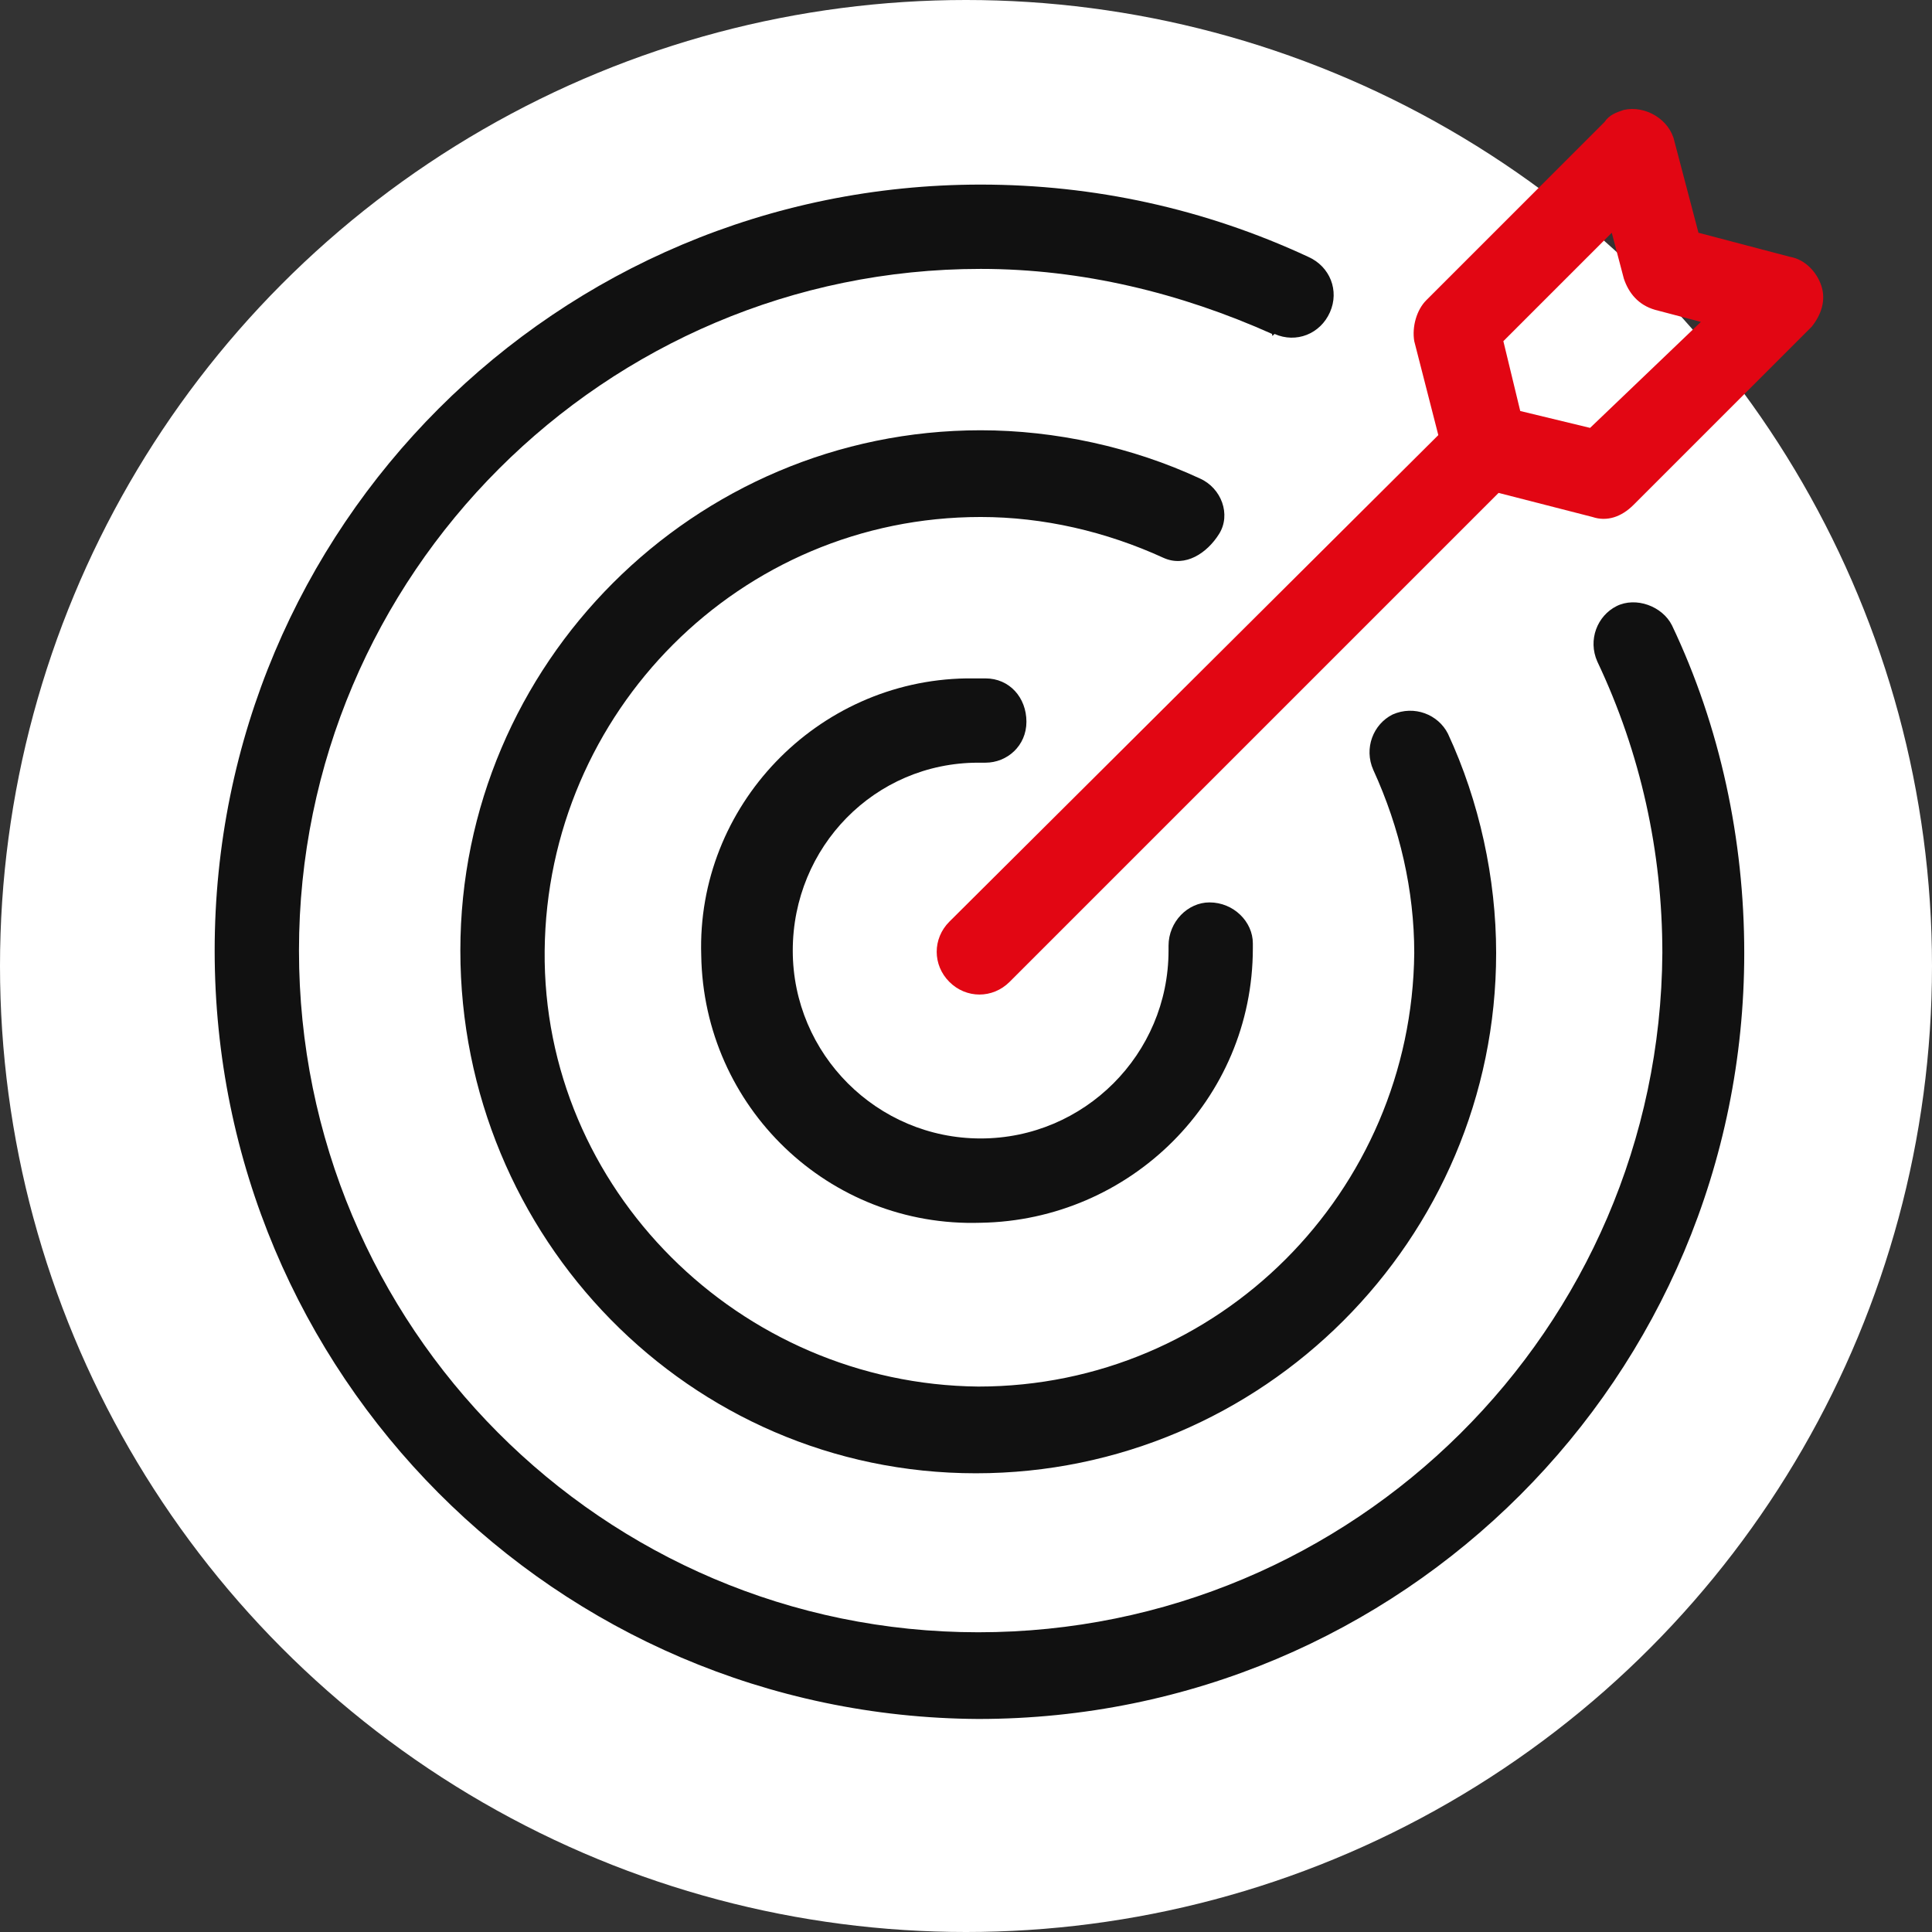
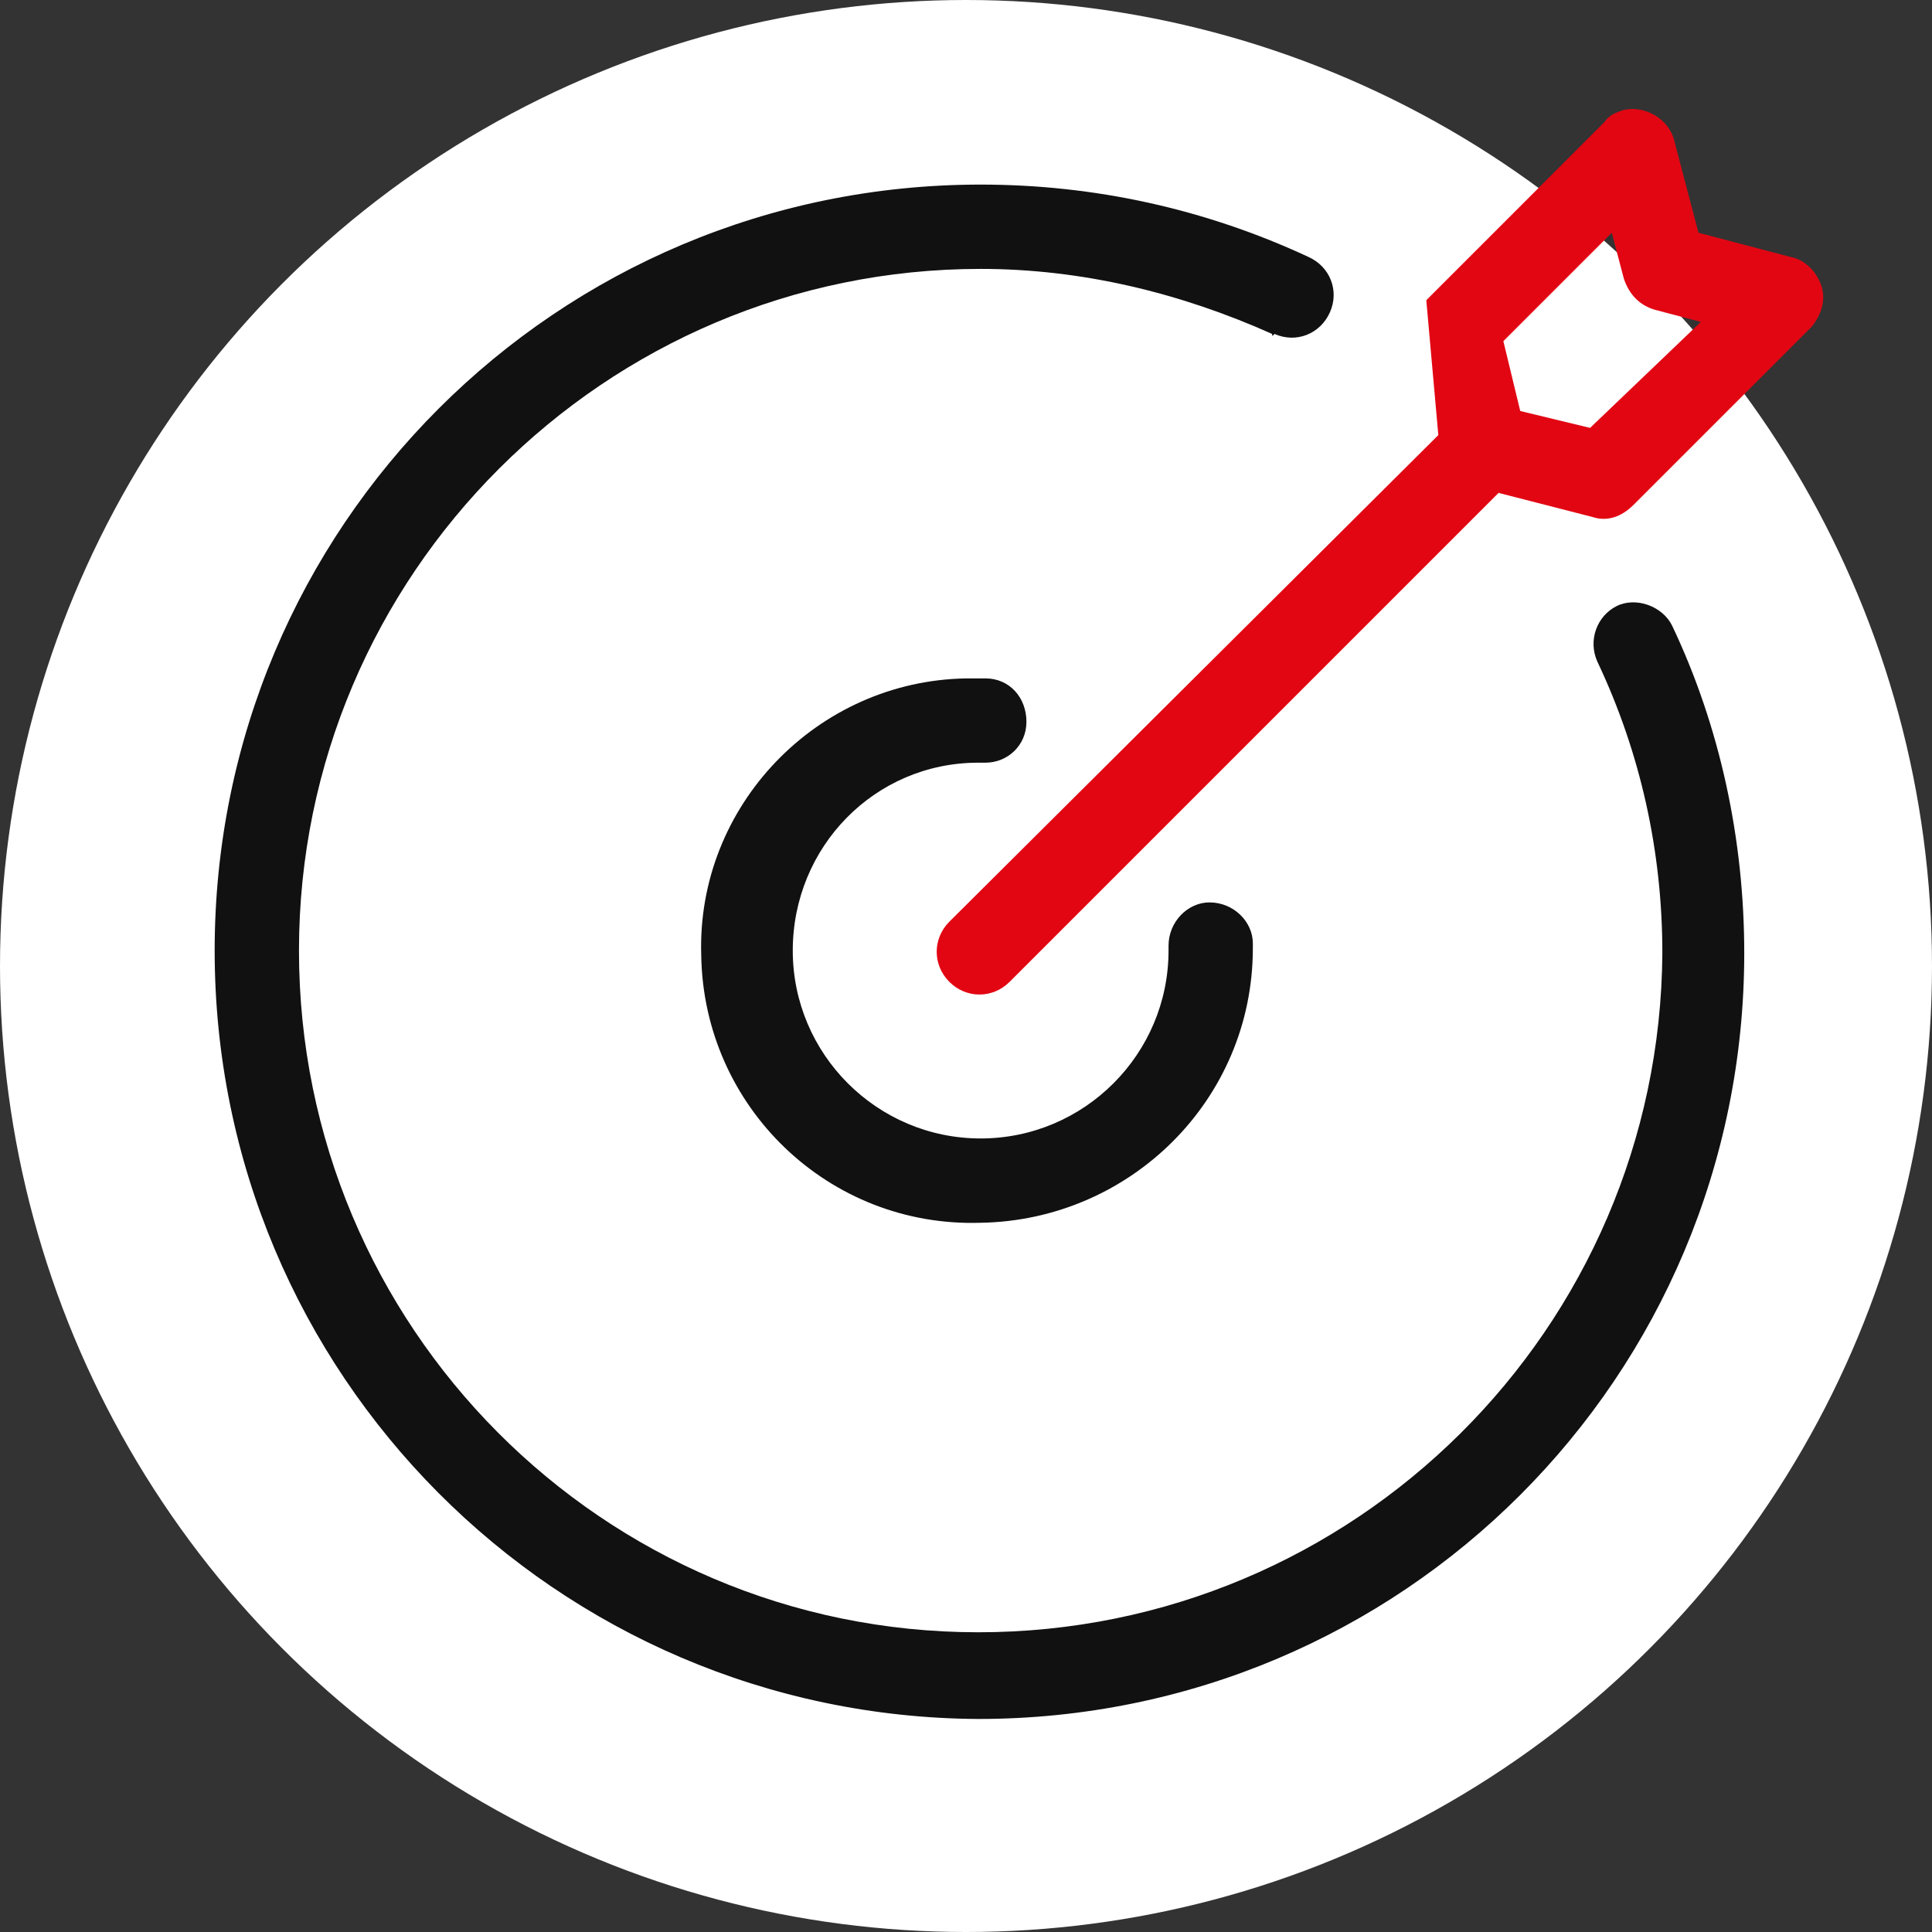
<svg xmlns="http://www.w3.org/2000/svg" width="72" height="72" viewBox="0 0 72 72" fill="none">
  <rect x="0" y="0" width="72" height="72" fill="#333333" stroke="none" />
  <circle cx="36" cy="36" r="36" fill="white" />
-   <path d="M67.876 10.649C67.696 10.111 67.247 9.662 66.709 9.572L63.297 8.674L62.4 5.263C62.22 4.455 61.323 3.917 60.515 4.096C60.245 4.186 59.976 4.276 59.797 4.545L53.154 11.188C52.795 11.547 52.615 12.175 52.705 12.714L53.602 16.215L35.38 34.348C34.751 34.977 34.751 35.964 35.38 36.592C36.008 37.221 36.995 37.221 37.624 36.592L55.847 18.369L59.348 19.267C59.886 19.447 60.425 19.267 60.874 18.818L67.517 12.175C67.876 11.726 68.055 11.188 67.876 10.649ZM59.258 15.946L56.655 15.317L56.026 12.714L60.066 8.674L60.515 10.38C60.694 10.918 61.053 11.367 61.682 11.547L63.387 11.996L59.258 15.946Z" fill="#E20613" />
+   <path d="M67.876 10.649C67.696 10.111 67.247 9.662 66.709 9.572L63.297 8.674L62.4 5.263C62.22 4.455 61.323 3.917 60.515 4.096C60.245 4.186 59.976 4.276 59.797 4.545L53.154 11.188L53.602 16.215L35.38 34.348C34.751 34.977 34.751 35.964 35.38 36.592C36.008 37.221 36.995 37.221 37.624 36.592L55.847 18.369L59.348 19.267C59.886 19.447 60.425 19.267 60.874 18.818L67.517 12.175C67.876 11.726 68.055 11.188 67.876 10.649ZM59.258 15.946L56.655 15.317L56.026 12.714L60.066 8.674L60.515 10.38C60.694 10.918 61.053 11.367 61.682 11.547L63.387 11.996L59.258 15.946Z" fill="#E20613" />
  <path d="M29.544 35.425C29.544 39.285 32.686 42.427 36.546 42.427C40.407 42.427 43.548 39.285 43.548 35.425C43.548 35.425 43.548 35.336 43.548 35.246C43.548 34.348 44.267 33.63 45.074 33.63C45.972 33.63 46.69 34.348 46.69 35.156C46.69 35.246 46.69 35.336 46.69 35.336C46.69 40.991 42.112 45.479 36.546 45.569C30.891 45.749 26.223 41.26 26.133 35.605C25.954 30.039 30.442 25.371 36.008 25.282C36.187 25.282 36.367 25.282 36.546 25.282H36.726C37.624 25.282 38.252 26 38.252 26.897C38.252 27.795 37.534 28.423 36.726 28.423C36.726 28.423 36.726 28.423 36.636 28.423H36.457C32.597 28.423 29.544 31.565 29.544 35.425Z" fill="#111111" />
-   <path d="M43.369 20.793C41.214 19.806 38.88 19.267 36.546 19.267C27.57 19.267 20.388 26.538 20.298 35.425C20.209 44.312 27.57 51.584 36.457 51.673C45.434 51.673 52.615 44.402 52.705 35.515C52.705 33.181 52.166 30.847 51.179 28.693C50.82 27.885 51.179 26.987 51.897 26.628C52.705 26.269 53.602 26.628 53.962 27.346C55.129 29.86 55.757 32.732 55.757 35.515C55.757 46.198 47.049 54.905 36.367 54.905C25.684 54.905 17.156 46.108 17.156 35.425C17.156 24.743 25.864 16.035 36.546 16.035C39.329 16.035 42.202 16.664 44.715 17.831C45.523 18.19 45.882 19.177 45.434 19.895C44.985 20.614 44.177 21.152 43.369 20.793Z" fill="#111111" />
  <path d="M47.408 12.445C43.997 10.918 40.317 10.021 36.546 10.021C22.543 10.021 11.142 21.421 11.142 35.425C11.142 49.429 22.453 60.83 36.457 60.83C50.461 60.83 61.861 49.519 61.951 35.515C61.951 31.745 61.143 28.064 59.527 24.653C59.168 23.845 59.527 22.948 60.245 22.588C60.964 22.229 61.951 22.588 62.31 23.306C64.105 27.077 65.003 31.296 65.003 35.515C65.003 51.314 52.256 64.061 36.457 64.061C20.747 63.972 8 51.225 8 35.425C8 19.626 20.747 6.879 36.546 6.879C40.766 6.879 44.895 7.777 48.755 9.572C49.563 9.931 49.922 10.829 49.563 11.637C49.204 12.445 48.306 12.804 47.498 12.445C47.408 12.534 47.408 12.534 47.408 12.445Z" fill="#111111" />
</svg>